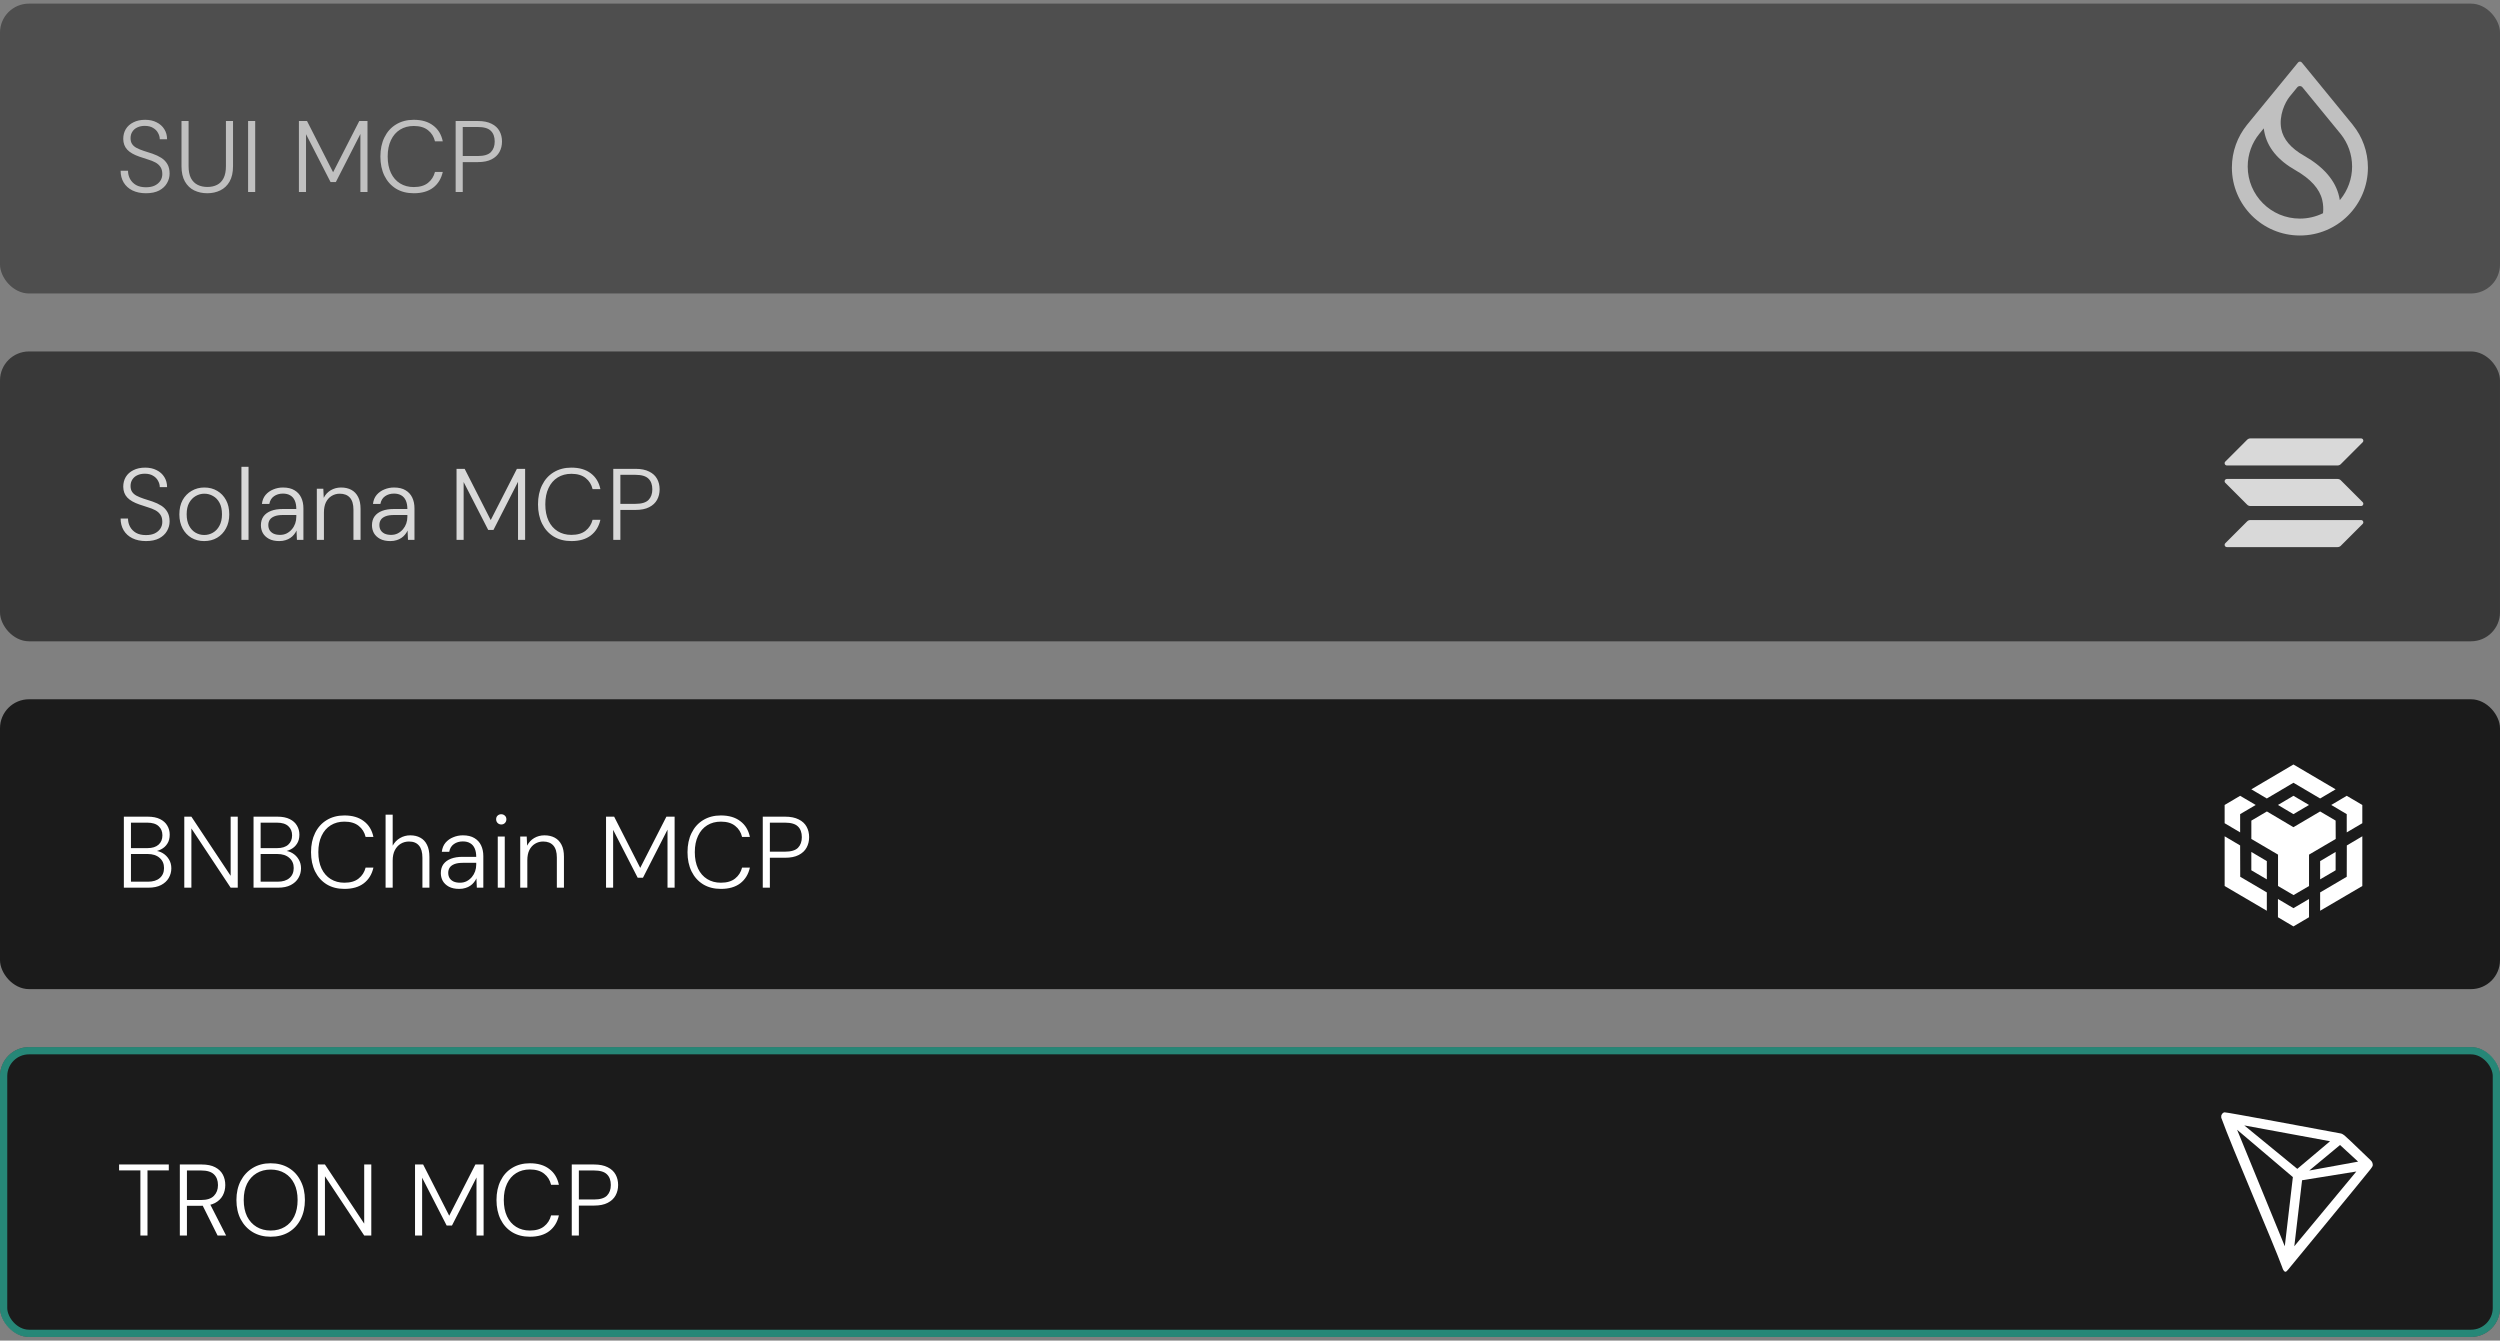
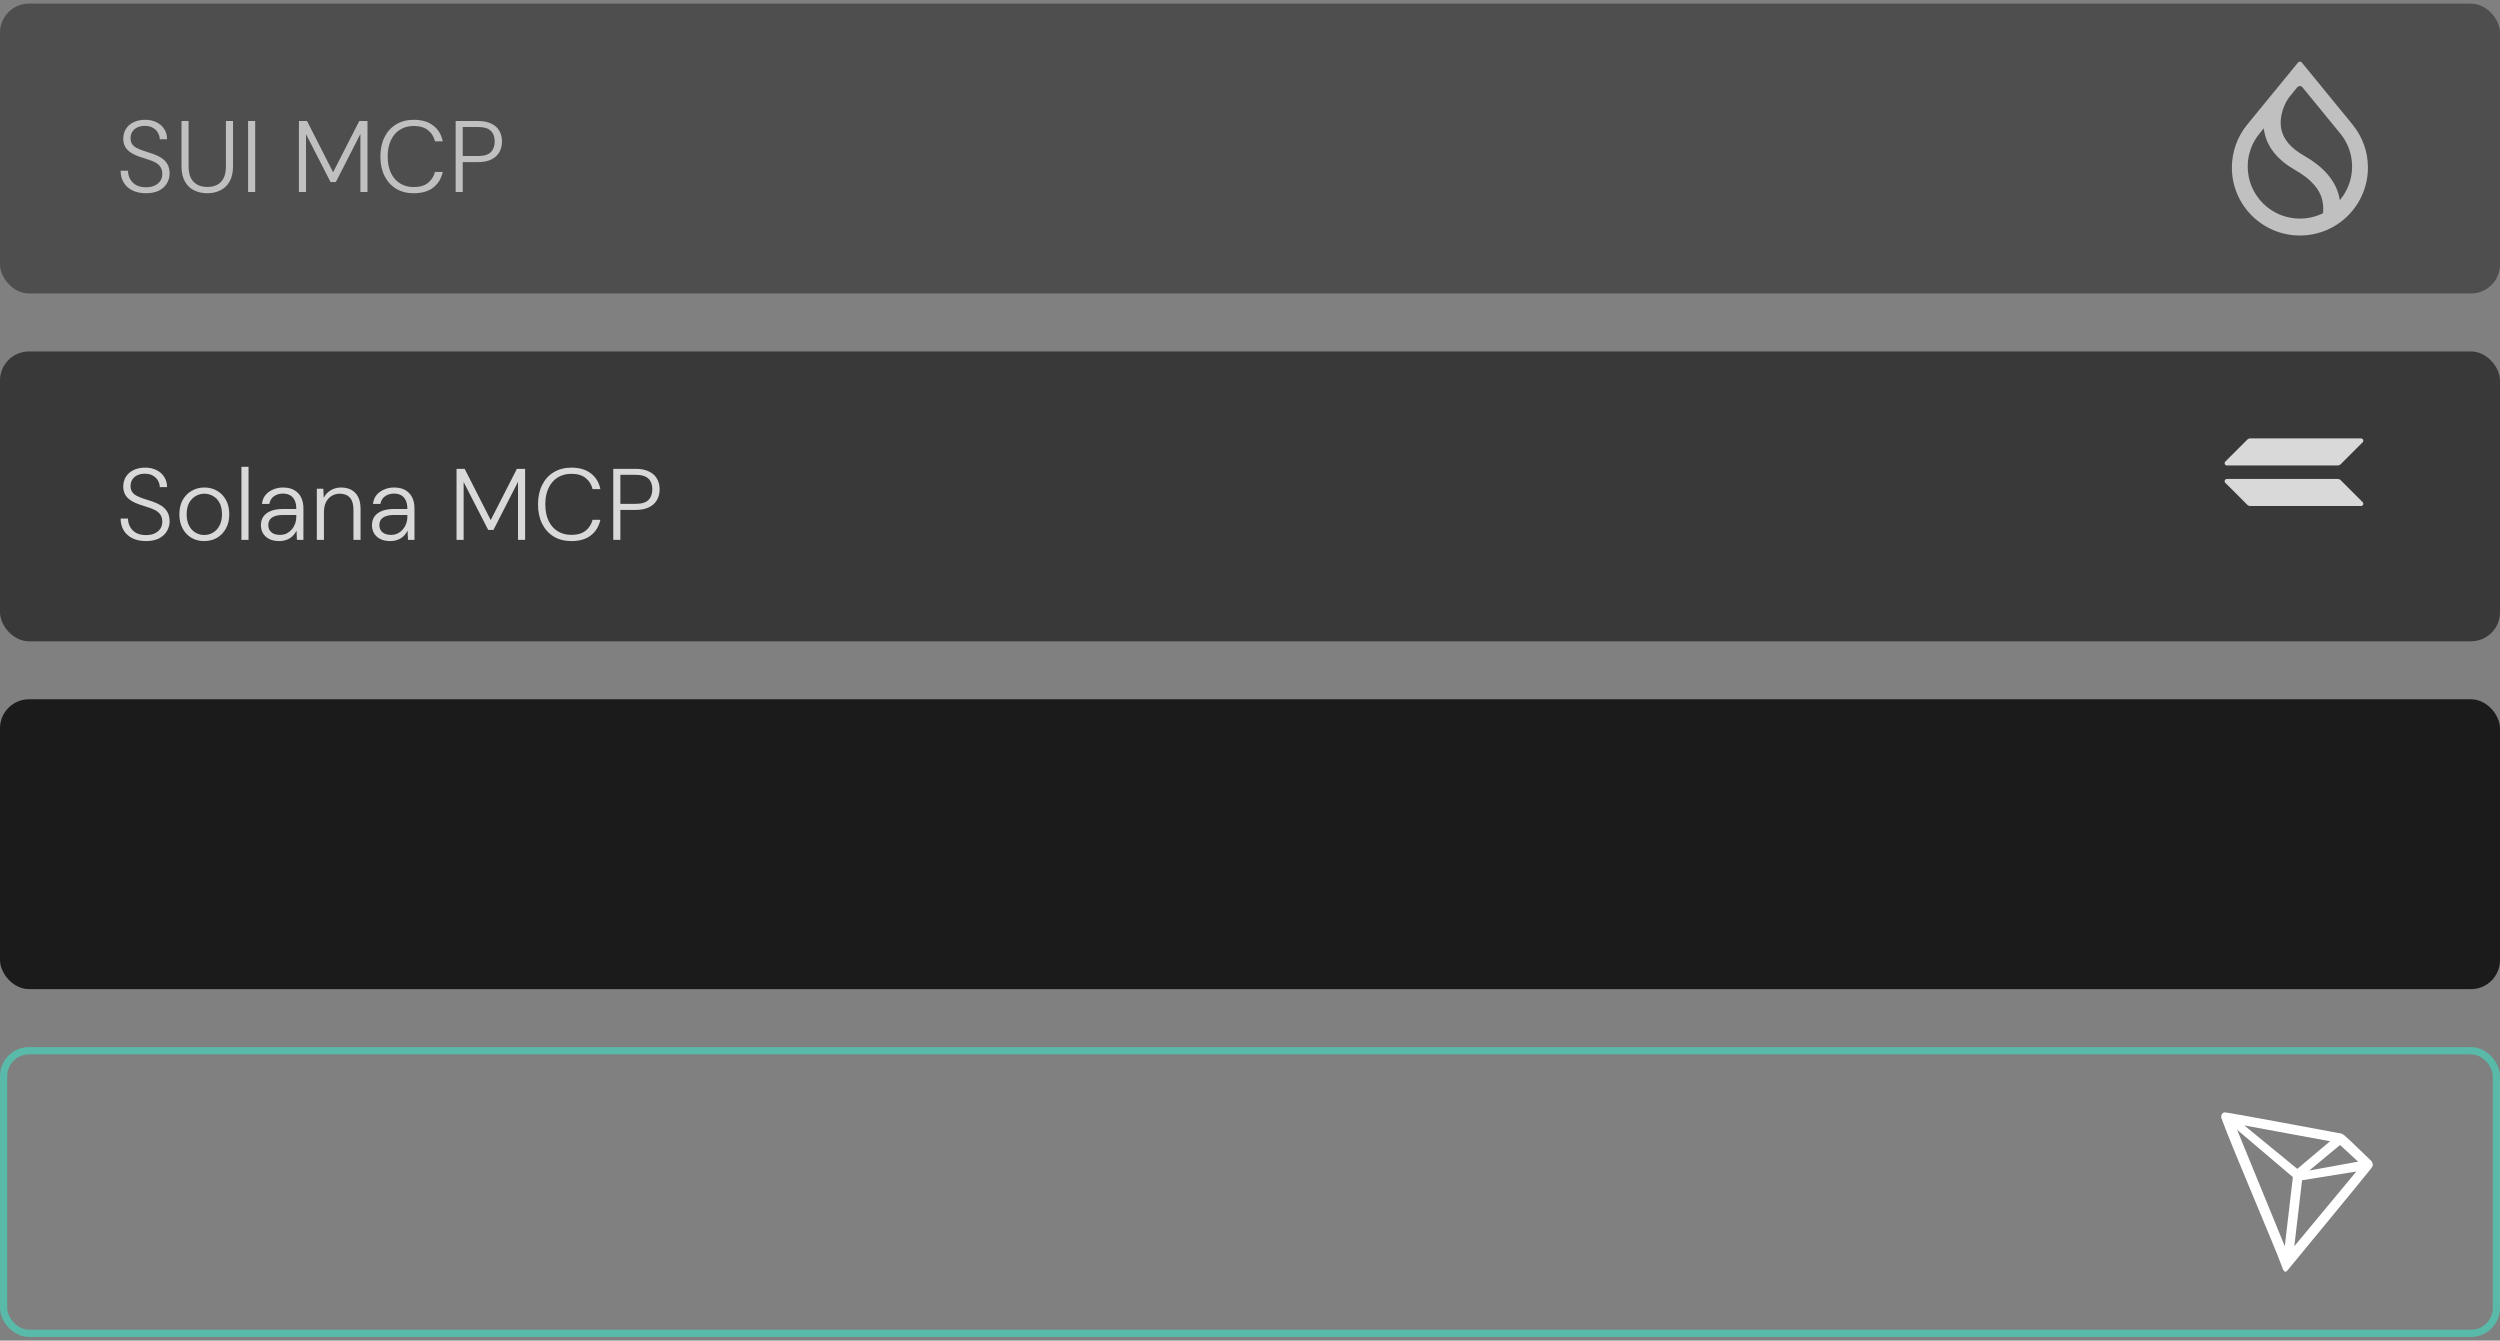
<svg xmlns="http://www.w3.org/2000/svg" width="345" height="185" viewBox="0 0 345 185" fill="none">
  <rect x="0" y="0" width="345" height="185" fill="#808080" stroke="none" />
  <g opacity="0.5">
    <rect y="0.5" width="345" height="40" rx="4" fill="#1B1B1B" />
    <path d="M20.144 26.668C19.425 26.668 18.8 26.537 18.268 26.276C17.745 26.015 17.344 25.651 17.064 25.184C16.784 24.708 16.644 24.167 16.644 23.56H17.666C17.666 23.971 17.759 24.349 17.946 24.694C18.133 25.039 18.408 25.319 18.772 25.534C19.136 25.739 19.593 25.842 20.144 25.842C20.629 25.842 21.035 25.763 21.362 25.604C21.698 25.436 21.955 25.217 22.132 24.946C22.309 24.675 22.398 24.367 22.398 24.022C22.398 23.611 22.309 23.28 22.132 23.028C21.964 22.776 21.731 22.571 21.432 22.412C21.133 22.253 20.793 22.118 20.41 22.006C20.037 21.885 19.64 21.754 19.22 21.614C18.464 21.353 17.909 21.031 17.554 20.648C17.199 20.265 17.017 19.775 17.008 19.178C17.008 18.665 17.125 18.212 17.358 17.82C17.601 17.419 17.951 17.106 18.408 16.882C18.865 16.649 19.407 16.532 20.032 16.532C20.639 16.532 21.166 16.649 21.614 16.882C22.071 17.106 22.426 17.423 22.678 17.834C22.93 18.235 23.056 18.697 23.056 19.22H22.048C22.048 18.921 21.969 18.632 21.81 18.352C21.661 18.063 21.432 17.829 21.124 17.652C20.825 17.465 20.443 17.372 19.976 17.372C19.593 17.372 19.253 17.442 18.954 17.582C18.665 17.713 18.436 17.909 18.268 18.17C18.1 18.422 18.016 18.721 18.016 19.066C18.016 19.402 18.091 19.677 18.24 19.892C18.389 20.107 18.599 20.284 18.87 20.424C19.141 20.564 19.458 20.695 19.822 20.816C20.186 20.928 20.592 21.059 21.04 21.208C21.497 21.367 21.903 21.558 22.258 21.782C22.613 22.006 22.893 22.295 23.098 22.65C23.303 22.995 23.406 23.434 23.406 23.966C23.406 24.423 23.285 24.862 23.042 25.282C22.809 25.693 22.449 26.029 21.964 26.29C21.479 26.542 20.872 26.668 20.144 26.668ZM28.602 26.668C27.94 26.668 27.338 26.537 26.796 26.276C26.264 26.015 25.84 25.609 25.522 25.058C25.205 24.498 25.046 23.789 25.046 22.93V16.7H26.026V22.944C26.026 23.607 26.134 24.153 26.348 24.582C26.572 25.002 26.88 25.31 27.272 25.506C27.664 25.702 28.112 25.8 28.616 25.8C29.13 25.8 29.578 25.702 29.96 25.506C30.343 25.31 30.642 25.002 30.856 24.582C31.071 24.153 31.178 23.607 31.178 22.944V16.7H32.158V22.93C32.158 23.789 32 24.498 31.682 25.058C31.365 25.609 30.936 26.015 30.394 26.276C29.862 26.537 29.265 26.668 28.602 26.668ZM34.236 26.5V16.7H35.217V26.5H34.236ZM41.25 26.5V16.7H42.37L45.968 23.77L49.58 16.7H50.714V26.5H49.734V18.492L46.346 25.128H45.618L42.23 18.52V26.5H41.25ZM57.099 26.668C56.156 26.668 55.339 26.458 54.649 26.038C53.958 25.609 53.426 25.016 53.053 24.26C52.679 23.495 52.493 22.608 52.493 21.6C52.493 20.592 52.679 19.71 53.053 18.954C53.426 18.189 53.958 17.596 54.649 17.176C55.349 16.747 56.165 16.532 57.099 16.532C58.2 16.532 59.091 16.793 59.773 17.316C60.463 17.829 60.907 18.557 61.103 19.5H60.025C59.875 18.865 59.558 18.357 59.073 17.974C58.587 17.582 57.929 17.386 57.099 17.386C56.38 17.386 55.75 17.554 55.209 17.89C54.667 18.226 54.247 18.711 53.949 19.346C53.65 19.971 53.501 20.723 53.501 21.6C53.501 22.477 53.65 23.233 53.949 23.868C54.247 24.493 54.667 24.974 55.209 25.31C55.75 25.646 56.38 25.814 57.099 25.814C57.929 25.814 58.583 25.623 59.059 25.24C59.544 24.857 59.866 24.353 60.025 23.728H61.103C60.897 24.652 60.454 25.375 59.773 25.898C59.101 26.411 58.209 26.668 57.099 26.668ZM62.879 26.5V16.7H65.959C66.715 16.7 67.34 16.826 67.835 17.078C68.33 17.321 68.694 17.657 68.927 18.086C69.16 18.506 69.277 18.987 69.277 19.528C69.277 20.06 69.16 20.541 68.927 20.97C68.694 21.399 68.33 21.74 67.835 21.992C67.35 22.244 66.724 22.37 65.959 22.37H63.859V26.5H62.879ZM63.859 21.53H65.945C66.785 21.53 67.382 21.353 67.737 20.998C68.092 20.634 68.269 20.144 68.269 19.528C68.269 18.893 68.092 18.403 67.737 18.058C67.382 17.703 66.785 17.526 65.945 17.526H63.859V21.53Z" fill="white" />
    <g clip-path="url(#clip0_8972_2186)">
      <path fill-rule="evenodd" clip-rule="evenodd" d="M323.026 18.507C324.002 19.733 324.59 21.292 324.59 22.981C324.59 24.671 323.99 26.273 322.982 27.512L322.894 27.619L322.869 27.481C322.851 27.368 322.826 27.25 322.801 27.131C322.3 24.921 320.66 23.025 317.957 21.486C316.136 20.453 315.09 19.208 314.815 17.793C314.64 16.88 314.771 15.96 315.022 15.171C315.278 14.383 315.654 13.726 315.973 13.331L317.024 12.048C317.206 11.823 317.556 11.823 317.738 12.048L323.026 18.507ZM324.684 17.224L317.65 8.625C317.519 8.463 317.262 8.463 317.131 8.625L310.09 17.224L310.065 17.255C308.776 18.863 308 20.904 308 23.125C308 28.301 312.205 32.5 317.387 32.5C322.569 32.5 326.774 28.301 326.774 23.125C326.774 20.904 325.998 18.863 324.703 17.255L324.684 17.224ZM311.774 18.482L312.399 17.712L312.418 17.856C312.431 17.969 312.45 18.081 312.475 18.194C312.881 20.328 314.34 22.111 316.768 23.488C318.883 24.69 320.11 26.073 320.466 27.594C320.616 28.226 320.641 28.852 320.579 29.396L320.573 29.427L320.541 29.44C319.59 29.903 318.514 30.166 317.381 30.166C313.407 30.166 310.184 26.949 310.184 22.981C310.184 21.279 310.779 19.708 311.774 18.482Z" fill="white" />
    </g>
  </g>
  <g opacity="0.7">
    <rect y="48.5" width="345" height="40" rx="4" fill="#1B1B1B" />
    <path d="M20.144 74.668C19.425 74.668 18.8 74.537 18.268 74.276C17.745 74.015 17.344 73.651 17.064 73.184C16.784 72.708 16.644 72.167 16.644 71.56H17.666C17.666 71.971 17.759 72.349 17.946 72.694C18.133 73.039 18.408 73.319 18.772 73.534C19.136 73.739 19.593 73.842 20.144 73.842C20.629 73.842 21.035 73.763 21.362 73.604C21.698 73.436 21.955 73.217 22.132 72.946C22.309 72.675 22.398 72.367 22.398 72.022C22.398 71.611 22.309 71.28 22.132 71.028C21.964 70.776 21.731 70.571 21.432 70.412C21.133 70.253 20.793 70.118 20.41 70.006C20.037 69.885 19.64 69.754 19.22 69.614C18.464 69.353 17.909 69.031 17.554 68.648C17.199 68.265 17.017 67.775 17.008 67.178C17.008 66.665 17.125 66.212 17.358 65.82C17.601 65.419 17.951 65.106 18.408 64.882C18.865 64.649 19.407 64.532 20.032 64.532C20.639 64.532 21.166 64.649 21.614 64.882C22.071 65.106 22.426 65.423 22.678 65.834C22.93 66.235 23.056 66.697 23.056 67.22H22.048C22.048 66.921 21.969 66.632 21.81 66.352C21.661 66.063 21.432 65.829 21.124 65.652C20.825 65.465 20.443 65.372 19.976 65.372C19.593 65.372 19.253 65.442 18.954 65.582C18.665 65.713 18.436 65.909 18.268 66.17C18.1 66.422 18.016 66.721 18.016 67.066C18.016 67.402 18.091 67.677 18.24 67.892C18.389 68.107 18.599 68.284 18.87 68.424C19.141 68.564 19.458 68.695 19.822 68.816C20.186 68.928 20.592 69.059 21.04 69.208C21.497 69.367 21.903 69.558 22.258 69.782C22.613 70.006 22.893 70.295 23.098 70.65C23.303 70.995 23.406 71.434 23.406 71.966C23.406 72.423 23.285 72.862 23.042 73.282C22.809 73.693 22.449 74.029 21.964 74.29C21.479 74.542 20.872 74.668 20.144 74.668ZM28.168 74.668C27.524 74.668 26.941 74.519 26.418 74.22C25.905 73.912 25.499 73.483 25.2 72.932C24.902 72.372 24.752 71.723 24.752 70.986C24.752 70.221 24.902 69.563 25.2 69.012C25.508 68.461 25.924 68.037 26.446 67.738C26.969 67.43 27.552 67.276 28.196 67.276C28.868 67.276 29.461 67.43 29.974 67.738C30.488 68.037 30.894 68.461 31.192 69.012C31.491 69.563 31.64 70.221 31.64 70.986C31.64 71.723 31.486 72.372 31.178 72.932C30.88 73.483 30.469 73.912 29.946 74.22C29.433 74.519 28.84 74.668 28.168 74.668ZM28.182 73.828C28.621 73.828 29.022 73.721 29.386 73.506C29.76 73.291 30.058 72.974 30.282 72.554C30.516 72.125 30.632 71.597 30.632 70.972C30.632 70.337 30.52 69.81 30.296 69.39C30.072 68.97 29.774 68.657 29.4 68.452C29.036 68.237 28.635 68.13 28.196 68.13C27.776 68.13 27.38 68.237 27.006 68.452C26.633 68.667 26.33 68.984 26.096 69.404C25.872 69.815 25.76 70.337 25.76 70.972C25.76 71.597 25.872 72.125 26.096 72.554C26.32 72.974 26.614 73.291 26.978 73.506C27.352 73.721 27.753 73.828 28.182 73.828ZM33.318 74.5V64.42H34.298V74.5H33.318ZM38.539 74.668C37.97 74.668 37.494 74.565 37.111 74.36C36.738 74.155 36.458 73.889 36.271 73.562C36.094 73.235 36.005 72.876 36.005 72.484C36.005 71.999 36.126 71.588 36.369 71.252C36.621 70.916 36.971 70.664 37.419 70.496C37.867 70.328 38.39 70.244 38.987 70.244H40.891C40.891 69.787 40.821 69.399 40.681 69.082C40.541 68.765 40.336 68.527 40.065 68.368C39.794 68.2 39.454 68.116 39.043 68.116C38.567 68.116 38.156 68.237 37.811 68.48C37.466 68.723 37.251 69.077 37.167 69.544H36.145C36.201 69.049 36.369 68.634 36.649 68.298C36.938 67.962 37.293 67.71 37.713 67.542C38.133 67.365 38.576 67.276 39.043 67.276C39.696 67.276 40.228 67.402 40.639 67.654C41.05 67.897 41.358 68.233 41.563 68.662C41.768 69.091 41.871 69.586 41.871 70.146V74.5H40.975L40.919 73.212C40.835 73.408 40.718 73.595 40.569 73.772C40.429 73.949 40.261 74.103 40.065 74.234C39.878 74.365 39.659 74.467 39.407 74.542C39.155 74.626 38.866 74.668 38.539 74.668ZM38.651 73.814C38.996 73.814 39.304 73.744 39.575 73.604C39.855 73.455 40.093 73.263 40.289 73.03C40.485 72.797 40.634 72.535 40.737 72.246C40.84 71.947 40.891 71.639 40.891 71.322V71.07H39.057C38.562 71.07 38.166 71.131 37.867 71.252C37.568 71.373 37.354 71.537 37.223 71.742C37.092 71.947 37.027 72.185 37.027 72.456C37.027 72.727 37.088 72.965 37.209 73.17C37.33 73.366 37.512 73.525 37.755 73.646C38.007 73.758 38.306 73.814 38.651 73.814ZM43.722 74.5V67.444H44.618L44.675 68.704C44.898 68.256 45.221 67.906 45.641 67.654C46.07 67.402 46.546 67.276 47.069 67.276C47.61 67.276 48.081 67.383 48.483 67.598C48.884 67.813 49.197 68.139 49.42 68.578C49.645 69.007 49.757 69.558 49.757 70.23V74.5H48.776V70.342C48.776 69.595 48.613 69.04 48.286 68.676C47.96 68.312 47.493 68.13 46.886 68.13C46.476 68.13 46.102 68.233 45.767 68.438C45.44 68.634 45.178 68.923 44.983 69.306C44.796 69.689 44.703 70.16 44.703 70.72V74.5H43.722ZM53.865 74.668C53.296 74.668 52.82 74.565 52.437 74.36C52.064 74.155 51.784 73.889 51.597 73.562C51.42 73.235 51.331 72.876 51.331 72.484C51.331 71.999 51.453 71.588 51.695 71.252C51.947 70.916 52.297 70.664 52.745 70.496C53.193 70.328 53.716 70.244 54.313 70.244H56.217C56.217 69.787 56.147 69.399 56.007 69.082C55.867 68.765 55.662 68.527 55.391 68.368C55.12 68.2 54.78 68.116 54.369 68.116C53.893 68.116 53.483 68.237 53.137 68.48C52.792 68.723 52.577 69.077 52.493 69.544H51.471C51.527 69.049 51.695 68.634 51.975 68.298C52.264 67.962 52.619 67.71 53.039 67.542C53.459 67.365 53.903 67.276 54.369 67.276C55.023 67.276 55.554 67.402 55.965 67.654C56.376 67.897 56.684 68.233 56.889 68.662C57.094 69.091 57.197 69.586 57.197 70.146V74.5H56.301L56.245 73.212C56.161 73.408 56.044 73.595 55.895 73.772C55.755 73.949 55.587 74.103 55.391 74.234C55.205 74.365 54.985 74.467 54.733 74.542C54.481 74.626 54.192 74.668 53.865 74.668ZM53.977 73.814C54.322 73.814 54.63 73.744 54.901 73.604C55.181 73.455 55.419 73.263 55.615 73.03C55.811 72.797 55.961 72.535 56.063 72.246C56.166 71.947 56.217 71.639 56.217 71.322V71.07H54.383C53.889 71.07 53.492 71.131 53.193 71.252C52.895 71.373 52.68 71.537 52.549 71.742C52.419 71.947 52.353 72.185 52.353 72.456C52.353 72.727 52.414 72.965 52.535 73.17C52.657 73.366 52.839 73.525 53.081 73.646C53.333 73.758 53.632 73.814 53.977 73.814ZM63.002 74.5V64.7H64.122L67.72 71.77L71.332 64.7H72.466V74.5H71.486V66.492L68.098 73.128H67.37L63.982 66.52V74.5H63.002ZM78.851 74.668C77.908 74.668 77.091 74.458 76.401 74.038C75.71 73.609 75.178 73.016 74.805 72.26C74.431 71.495 74.245 70.608 74.245 69.6C74.245 68.592 74.431 67.71 74.805 66.954C75.178 66.189 75.71 65.596 76.401 65.176C77.101 64.747 77.917 64.532 78.851 64.532C79.952 64.532 80.843 64.793 81.525 65.316C82.215 65.829 82.659 66.557 82.855 67.5H81.777C81.627 66.865 81.31 66.357 80.825 65.974C80.339 65.582 79.681 65.386 78.851 65.386C78.132 65.386 77.502 65.554 76.961 65.89C76.419 66.226 75.999 66.711 75.701 67.346C75.402 67.971 75.253 68.723 75.253 69.6C75.253 70.477 75.402 71.233 75.701 71.868C75.999 72.493 76.419 72.974 76.961 73.31C77.502 73.646 78.132 73.814 78.851 73.814C79.681 73.814 80.335 73.623 80.811 73.24C81.296 72.857 81.618 72.353 81.777 71.728H82.855C82.649 72.652 82.206 73.375 81.525 73.898C80.853 74.411 79.961 74.668 78.851 74.668ZM84.631 74.5V64.7H87.711C88.467 64.7 89.092 64.826 89.587 65.078C90.082 65.321 90.446 65.657 90.679 66.086C90.912 66.506 91.029 66.987 91.029 67.528C91.029 68.06 90.912 68.541 90.679 68.97C90.446 69.399 90.082 69.74 89.587 69.992C89.102 70.244 88.476 70.37 87.711 70.37H85.611V74.5H84.631ZM85.611 69.53H87.697C88.537 69.53 89.134 69.353 89.489 68.998C89.844 68.634 90.021 68.144 90.021 67.528C90.021 66.893 89.844 66.403 89.489 66.058C89.134 65.703 88.537 65.526 87.697 65.526H85.611V69.53Z" fill="white" />
    <g clip-path="url(#clip1_8972_2186)">
-       <path d="M310.109 71.948C310.224 71.833 310.383 71.766 310.551 71.766H325.826C326.105 71.766 326.244 72.103 326.047 72.3L323.03 75.317C322.914 75.433 322.756 75.5 322.587 75.5H307.313C307.034 75.5 306.894 75.163 307.091 74.966L310.109 71.948Z" fill="white" />
      <path d="M310.108 60.683C310.229 60.567 310.387 60.5 310.551 60.5H325.825C326.104 60.5 326.244 60.837 326.047 61.034L323.029 64.052C322.914 64.167 322.755 64.234 322.587 64.234H307.312C307.033 64.234 306.894 63.898 307.091 63.7L310.108 60.683Z" fill="white" />
      <path d="M323.03 66.279C322.914 66.164 322.756 66.097 322.587 66.097H307.313C307.034 66.097 306.894 66.433 307.091 66.631L310.109 69.648C310.224 69.764 310.383 69.831 310.551 69.831H325.826C326.105 69.831 326.244 69.494 326.047 69.297L323.03 66.279Z" fill="white" />
    </g>
  </g>
  <rect y="96.5" width="345" height="40" rx="4" fill="#1B1B1B" />
-   <path d="M17.092 122.5V112.7H20.382C21.073 112.7 21.642 112.812 22.09 113.036C22.538 113.26 22.869 113.559 23.084 113.932C23.308 114.305 23.42 114.721 23.42 115.178C23.42 115.682 23.308 116.102 23.084 116.438C22.869 116.774 22.585 117.031 22.23 117.208C21.885 117.385 21.521 117.497 21.138 117.544L21.32 117.404C21.731 117.413 22.113 117.525 22.468 117.74C22.823 117.955 23.107 118.244 23.322 118.608C23.537 118.963 23.644 119.369 23.644 119.826C23.644 120.311 23.523 120.759 23.28 121.17C23.047 121.571 22.697 121.893 22.23 122.136C21.763 122.379 21.18 122.5 20.48 122.5H17.092ZM18.072 121.674H20.41C21.119 121.674 21.665 121.506 22.048 121.17C22.44 120.834 22.636 120.372 22.636 119.784C22.636 119.196 22.431 118.729 22.02 118.384C21.619 118.029 21.068 117.852 20.368 117.852H18.072V121.674ZM18.072 117.04H20.354C21.017 117.04 21.525 116.881 21.88 116.564C22.235 116.247 22.412 115.817 22.412 115.276C22.412 114.753 22.239 114.333 21.894 114.016C21.549 113.689 21.021 113.526 20.312 113.526H18.072V117.04ZM25.432 122.5V112.7H26.412L31.83 120.862V112.7H32.81V122.5H31.83L26.412 114.324V122.5H25.432ZM34.989 122.5V112.7H38.279C38.969 112.7 39.538 112.812 39.986 113.036C40.434 113.26 40.766 113.559 40.98 113.932C41.205 114.305 41.316 114.721 41.316 115.178C41.316 115.682 41.205 116.102 40.98 116.438C40.766 116.774 40.481 117.031 40.127 117.208C39.781 117.385 39.417 117.497 39.035 117.544L39.217 117.404C39.627 117.413 40.01 117.525 40.364 117.74C40.719 117.955 41.004 118.244 41.218 118.608C41.433 118.963 41.541 119.369 41.541 119.826C41.541 120.311 41.419 120.759 41.176 121.17C40.943 121.571 40.593 121.893 40.127 122.136C39.66 122.379 39.077 122.5 38.377 122.5H34.989ZM35.968 121.674H38.306C39.016 121.674 39.562 121.506 39.944 121.17C40.337 120.834 40.532 120.372 40.532 119.784C40.532 119.196 40.327 118.729 39.916 118.384C39.515 118.029 38.965 117.852 38.264 117.852H35.968V121.674ZM35.968 117.04H38.251C38.913 117.04 39.422 116.881 39.776 116.564C40.131 116.247 40.309 115.817 40.309 115.276C40.309 114.753 40.136 114.333 39.791 114.016C39.445 113.689 38.918 113.526 38.209 113.526H35.968V117.04ZM47.528 122.668C46.586 122.668 45.769 122.458 45.078 122.038C44.388 121.609 43.856 121.016 43.482 120.26C43.109 119.495 42.922 118.608 42.922 117.6C42.922 116.592 43.109 115.71 43.482 114.954C43.856 114.189 44.388 113.596 45.078 113.176C45.778 112.747 46.595 112.532 47.528 112.532C48.63 112.532 49.521 112.793 50.202 113.316C50.893 113.829 51.336 114.557 51.532 115.5H50.454C50.305 114.865 49.988 114.357 49.502 113.974C49.017 113.582 48.359 113.386 47.528 113.386C46.81 113.386 46.18 113.554 45.638 113.89C45.097 114.226 44.677 114.711 44.378 115.346C44.08 115.971 43.93 116.723 43.93 117.6C43.93 118.477 44.08 119.233 44.378 119.868C44.677 120.493 45.097 120.974 45.638 121.31C46.18 121.646 46.81 121.814 47.528 121.814C48.359 121.814 49.012 121.623 49.488 121.24C49.974 120.857 50.296 120.353 50.454 119.728H51.532C51.327 120.652 50.884 121.375 50.202 121.898C49.53 122.411 48.639 122.668 47.528 122.668ZM53.211 122.5V112.42H54.191V116.704C54.434 116.256 54.77 115.906 55.199 115.654C55.628 115.402 56.099 115.276 56.613 115.276C57.145 115.276 57.607 115.383 57.999 115.598C58.4 115.813 58.708 116.139 58.923 116.578C59.147 117.017 59.259 117.577 59.259 118.258V122.5H58.293V118.37C58.293 117.614 58.134 117.054 57.817 116.69C57.509 116.317 57.051 116.13 56.445 116.13C56.025 116.13 55.642 116.233 55.297 116.438C54.961 116.643 54.69 116.942 54.485 117.334C54.289 117.717 54.191 118.193 54.191 118.762V122.5H53.211ZM63.367 122.668C62.798 122.668 62.322 122.565 61.939 122.36C61.566 122.155 61.286 121.889 61.099 121.562C60.922 121.235 60.833 120.876 60.833 120.484C60.833 119.999 60.955 119.588 61.197 119.252C61.449 118.916 61.799 118.664 62.247 118.496C62.695 118.328 63.218 118.244 63.815 118.244H65.719C65.719 117.787 65.649 117.399 65.509 117.082C65.369 116.765 65.164 116.527 64.893 116.368C64.623 116.2 64.282 116.116 63.871 116.116C63.395 116.116 62.984 116.237 62.639 116.48C62.294 116.723 62.079 117.077 61.995 117.544H60.973C61.029 117.049 61.197 116.634 61.477 116.298C61.767 115.962 62.121 115.71 62.541 115.542C62.961 115.365 63.404 115.276 63.871 115.276C64.525 115.276 65.056 115.402 65.467 115.654C65.878 115.897 66.186 116.233 66.391 116.662C66.597 117.091 66.699 117.586 66.699 118.146V122.5H65.803L65.747 121.212C65.663 121.408 65.546 121.595 65.397 121.772C65.257 121.949 65.089 122.103 64.893 122.234C64.707 122.365 64.487 122.467 64.235 122.542C63.983 122.626 63.694 122.668 63.367 122.668ZM63.479 121.814C63.825 121.814 64.132 121.744 64.403 121.604C64.683 121.455 64.921 121.263 65.117 121.03C65.313 120.797 65.463 120.535 65.565 120.246C65.668 119.947 65.719 119.639 65.719 119.322V119.07H63.885C63.391 119.07 62.994 119.131 62.695 119.252C62.397 119.373 62.182 119.537 62.051 119.742C61.92 119.947 61.855 120.185 61.855 120.456C61.855 120.727 61.916 120.965 62.037 121.17C62.158 121.366 62.34 121.525 62.583 121.646C62.835 121.758 63.134 121.814 63.479 121.814ZM68.691 122.5V115.444H69.657V122.5H68.691ZM69.181 113.778C68.985 113.778 68.817 113.713 68.677 113.582C68.537 113.442 68.467 113.269 68.467 113.064C68.467 112.849 68.532 112.681 68.663 112.56C68.803 112.429 68.971 112.364 69.167 112.364C69.363 112.364 69.531 112.429 69.671 112.56C69.811 112.681 69.881 112.849 69.881 113.064C69.881 113.269 69.811 113.442 69.671 113.582C69.54 113.713 69.377 113.778 69.181 113.778ZM71.791 122.5V115.444H72.687L72.743 116.704C72.967 116.256 73.289 115.906 73.709 115.654C74.138 115.402 74.614 115.276 75.137 115.276C75.678 115.276 76.15 115.383 76.551 115.598C76.952 115.813 77.265 116.139 77.489 116.578C77.713 117.007 77.825 117.558 77.825 118.23V122.5H76.845V118.342C76.845 117.595 76.681 117.04 76.355 116.676C76.028 116.312 75.561 116.13 74.955 116.13C74.544 116.13 74.171 116.233 73.835 116.438C73.508 116.634 73.247 116.923 73.051 117.306C72.864 117.689 72.771 118.16 72.771 118.72V122.5H71.791ZM83.633 122.5V112.7H84.753L88.351 119.77L91.963 112.7H93.097V122.5H92.117V114.492L88.729 121.128H88.001L84.613 114.52V122.5H83.633ZM99.481 122.668C98.539 122.668 97.722 122.458 97.031 122.038C96.341 121.609 95.809 121.016 95.436 120.26C95.062 119.495 94.876 118.608 94.876 117.6C94.876 116.592 95.062 115.71 95.436 114.954C95.809 114.189 96.341 113.596 97.031 113.176C97.731 112.747 98.548 112.532 99.481 112.532C100.583 112.532 101.474 112.793 102.155 113.316C102.846 113.829 103.289 114.557 103.485 115.5H102.407C102.258 114.865 101.941 114.357 101.455 113.974C100.97 113.582 100.312 113.386 99.481 113.386C98.763 113.386 98.133 113.554 97.591 113.89C97.05 114.226 96.63 114.711 96.332 115.346C96.033 115.971 95.883 116.723 95.883 117.6C95.883 118.477 96.033 119.233 96.332 119.868C96.63 120.493 97.05 120.974 97.591 121.31C98.133 121.646 98.763 121.814 99.481 121.814C100.312 121.814 100.965 121.623 101.441 121.24C101.927 120.857 102.249 120.353 102.407 119.728H103.485C103.28 120.652 102.837 121.375 102.155 121.898C101.483 122.411 100.592 122.668 99.481 122.668ZM105.262 122.5V112.7H108.342C109.098 112.7 109.723 112.826 110.218 113.078C110.713 113.321 111.077 113.657 111.31 114.086C111.543 114.506 111.66 114.987 111.66 115.528C111.66 116.06 111.543 116.541 111.31 116.97C111.077 117.399 110.713 117.74 110.218 117.992C109.733 118.244 109.107 118.37 108.342 118.37H106.242V122.5H105.262ZM106.242 117.53H108.328C109.168 117.53 109.765 117.353 110.12 116.998C110.475 116.634 110.652 116.144 110.652 115.528C110.652 114.893 110.475 114.403 110.12 114.058C109.765 113.703 109.168 113.526 108.328 113.526H106.242V117.53Z" fill="white" />
-   <path d="M318.644 126.579L316.495 127.845L314.356 126.579V124.062L316.495 125.326L318.644 124.062V126.579ZM309.139 116.672L309.15 120.994L312.822 123.155V125.686L307.001 122.271V115.408L309.139 116.672ZM326 122.27L320.179 125.684V123.153L323.85 120.994L323.861 116.672L326 115.407V122.27ZM322.325 113.246H322.316L322.328 115.776L318.646 117.938V122.27L316.507 123.523L314.368 122.27V117.938L310.686 115.776V113.246L312.833 111.981L316.493 114.152L320.176 111.981L322.325 113.246ZM312.822 118.833V121.352L310.684 120.099V117.568L312.822 118.833ZM322.316 120.099L320.178 121.352V118.833L322.316 117.568V120.099ZM311.288 111.085L309.139 112.351V114.869L307 113.604V111.085L309.139 109.82L311.288 111.085ZM325.999 111.085V113.604L323.85 114.869V112.351L321.711 111.085L323.85 109.82L325.999 111.085ZM318.644 111.085L316.495 112.351L314.356 111.085L316.495 109.82L318.644 111.085ZM322.316 108.926L320.178 110.191L316.495 108.02L312.822 110.191L310.684 108.926L316.495 105.5L322.316 108.926Z" fill="white" />
-   <rect y="144.5" width="345" height="40" rx="4" fill="#1B1B1B" />
  <rect x="0.5" y="145" width="344" height="39" rx="3.5" stroke="#32F5D4" stroke-opacity="0.5" />
-   <path d="M19.374 170.5V161.512H16.434V160.7H23.294V161.512H20.354V170.5H19.374ZM24.817 170.5V160.7H27.841C28.597 160.7 29.213 160.826 29.689 161.078C30.174 161.33 30.529 161.671 30.753 162.1C30.977 162.52 31.089 163.001 31.089 163.542C31.089 164.065 30.972 164.545 30.739 164.984C30.505 165.413 30.146 165.759 29.661 166.02C29.175 166.272 28.545 166.398 27.771 166.398H25.797V170.5H24.817ZM30.025 170.5L27.827 166.09H28.947L31.201 170.5H30.025ZM25.797 165.6H27.771C28.564 165.6 29.147 165.409 29.521 165.026C29.894 164.643 30.081 164.149 30.081 163.542C30.081 162.917 29.899 162.427 29.535 162.072C29.171 161.708 28.578 161.526 27.757 161.526H25.797V165.6ZM37.345 170.668C36.412 170.668 35.591 170.458 34.881 170.038C34.172 169.609 33.617 169.016 33.215 168.26C32.823 167.495 32.627 166.608 32.627 165.6C32.627 164.601 32.823 163.724 33.215 162.968C33.617 162.203 34.172 161.605 34.881 161.176C35.591 160.747 36.412 160.532 37.345 160.532C38.307 160.532 39.142 160.747 39.851 161.176C40.561 161.605 41.107 162.203 41.489 162.968C41.881 163.724 42.077 164.601 42.077 165.6C42.077 166.608 41.881 167.495 41.489 168.26C41.107 169.016 40.561 169.609 39.851 170.038C39.142 170.458 38.307 170.668 37.345 170.668ZM37.359 169.814C38.097 169.814 38.745 169.646 39.305 169.31C39.865 168.974 40.299 168.493 40.607 167.868C40.915 167.233 41.069 166.477 41.069 165.6C41.069 164.723 40.915 163.971 40.607 163.346C40.299 162.721 39.865 162.24 39.305 161.904C38.745 161.568 38.097 161.4 37.359 161.4C36.622 161.4 35.973 161.568 35.413 161.904C34.853 162.24 34.415 162.721 34.097 163.346C33.789 163.971 33.635 164.723 33.635 165.6C33.635 166.477 33.789 167.233 34.097 167.868C34.415 168.493 34.853 168.974 35.413 169.31C35.973 169.646 36.622 169.814 37.359 169.814ZM43.861 170.5V160.7H44.842L50.26 168.862V160.7H51.239V170.5H50.26L44.842 162.324V170.5H43.861ZM57.274 170.5V160.7H58.394L61.992 167.77L65.604 160.7H66.738V170.5H65.758V162.492L62.37 169.128H61.642L58.254 162.52V170.5H57.274ZM73.122 170.668C72.179 170.668 71.363 170.458 70.672 170.038C69.981 169.609 69.449 169.016 69.076 168.26C68.703 167.495 68.516 166.608 68.516 165.6C68.516 164.592 68.703 163.71 69.076 162.954C69.449 162.189 69.981 161.596 70.672 161.176C71.372 160.747 72.189 160.532 73.122 160.532C74.223 160.532 75.115 160.793 75.796 161.316C76.487 161.829 76.93 162.557 77.126 163.5H76.048C75.899 162.865 75.581 162.357 75.096 161.974C74.611 161.582 73.953 161.386 73.122 161.386C72.403 161.386 71.773 161.554 71.232 161.89C70.691 162.226 70.271 162.711 69.972 163.346C69.673 163.971 69.524 164.723 69.524 165.6C69.524 166.477 69.673 167.233 69.972 167.868C70.271 168.493 70.691 168.974 71.232 169.31C71.773 169.646 72.403 169.814 73.122 169.814C73.953 169.814 74.606 169.623 75.082 169.24C75.567 168.857 75.889 168.353 76.048 167.728H77.126C76.921 168.652 76.477 169.375 75.796 169.898C75.124 170.411 74.233 170.668 73.122 170.668ZM78.903 170.5V160.7H81.983C82.739 160.7 83.364 160.826 83.859 161.078C84.353 161.321 84.717 161.657 84.951 162.086C85.184 162.506 85.3 162.987 85.3 163.528C85.3 164.06 85.184 164.541 84.951 164.97C84.717 165.399 84.353 165.74 83.859 165.992C83.373 166.244 82.748 166.37 81.983 166.37H79.882V170.5H78.903ZM79.882 165.53H81.969C82.808 165.53 83.406 165.353 83.76 164.998C84.115 164.634 84.293 164.144 84.293 163.528C84.293 162.893 84.115 162.403 83.76 162.058C83.406 161.703 82.808 161.526 81.969 161.526H79.882V165.53Z" fill="white" />
  <g clip-path="url(#clip2_8972_2186)">
    <path d="M327.158 160.128C326.126 159.175 324.7 157.721 323.538 156.69L323.469 156.642C323.355 156.55 323.226 156.478 323.088 156.429C320.286 155.906 307.248 153.469 306.993 153.5C306.922 153.51 306.854 153.536 306.794 153.576L306.729 153.627C306.648 153.709 306.587 153.808 306.55 153.916L306.533 153.961V154.205V154.243C308.001 158.33 313.796 171.719 314.937 174.861C315.006 175.074 315.137 175.479 315.381 175.5H315.436C315.566 175.5 316.123 174.764 316.123 174.764C316.123 174.764 326.078 162.692 327.086 161.406C327.216 161.248 327.331 161.078 327.429 160.898C327.454 160.757 327.443 160.612 327.395 160.477C327.347 160.342 327.266 160.222 327.158 160.128ZM318.677 161.533L322.926 158.01L325.418 160.306L318.677 161.533ZM317.027 161.303L309.712 155.308L321.548 157.491L317.027 161.303ZM317.687 162.874L325.174 161.668L316.615 171.98L317.687 162.874ZM308.719 155.906L316.416 162.438L315.302 171.987L308.719 155.906Z" fill="white" />
  </g>
  <defs>
    <clipPath id="clip0_8972_2186">
      <rect width="18.774" height="24" fill="white" transform="translate(308 8.5)" />
    </clipPath>
    <clipPath id="clip1_8972_2186">
      <rect width="19.139" height="15" fill="white" transform="translate(307 60.5)" />
    </clipPath>
    <clipPath id="clip2_8972_2186">
      <rect width="22" height="22" fill="white" transform="translate(306 153.5)" />
    </clipPath>
  </defs>
</svg>